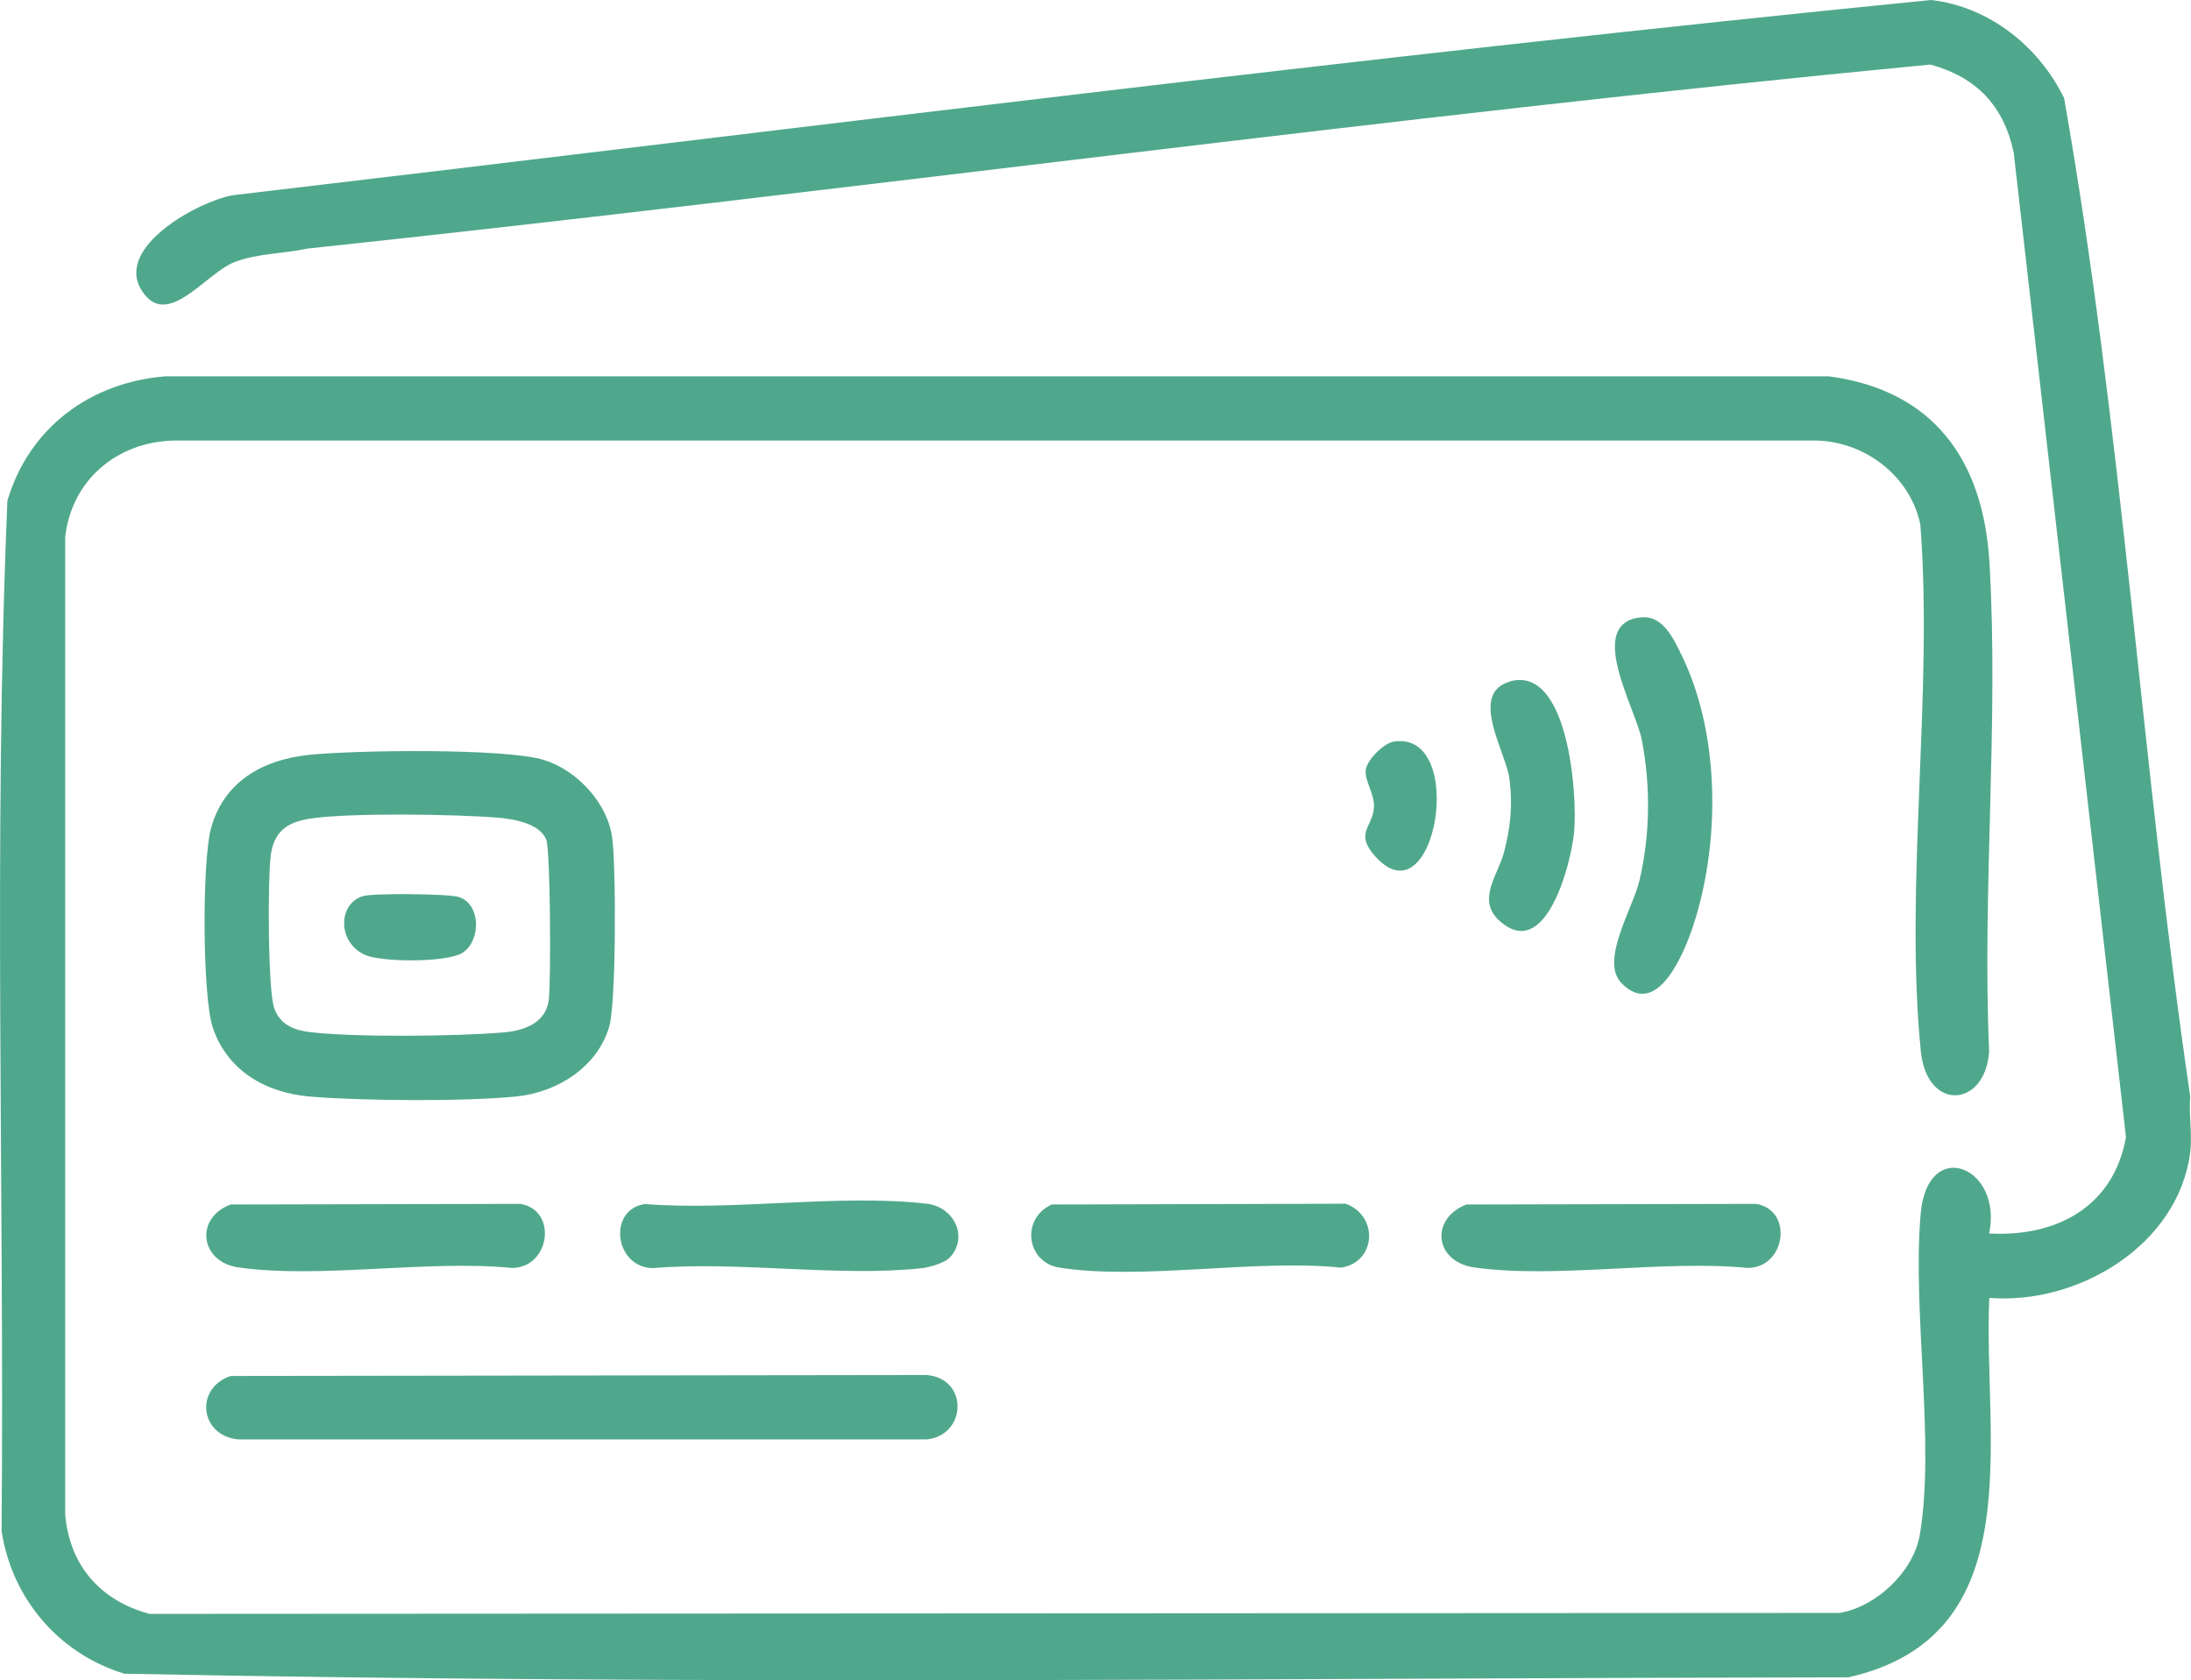
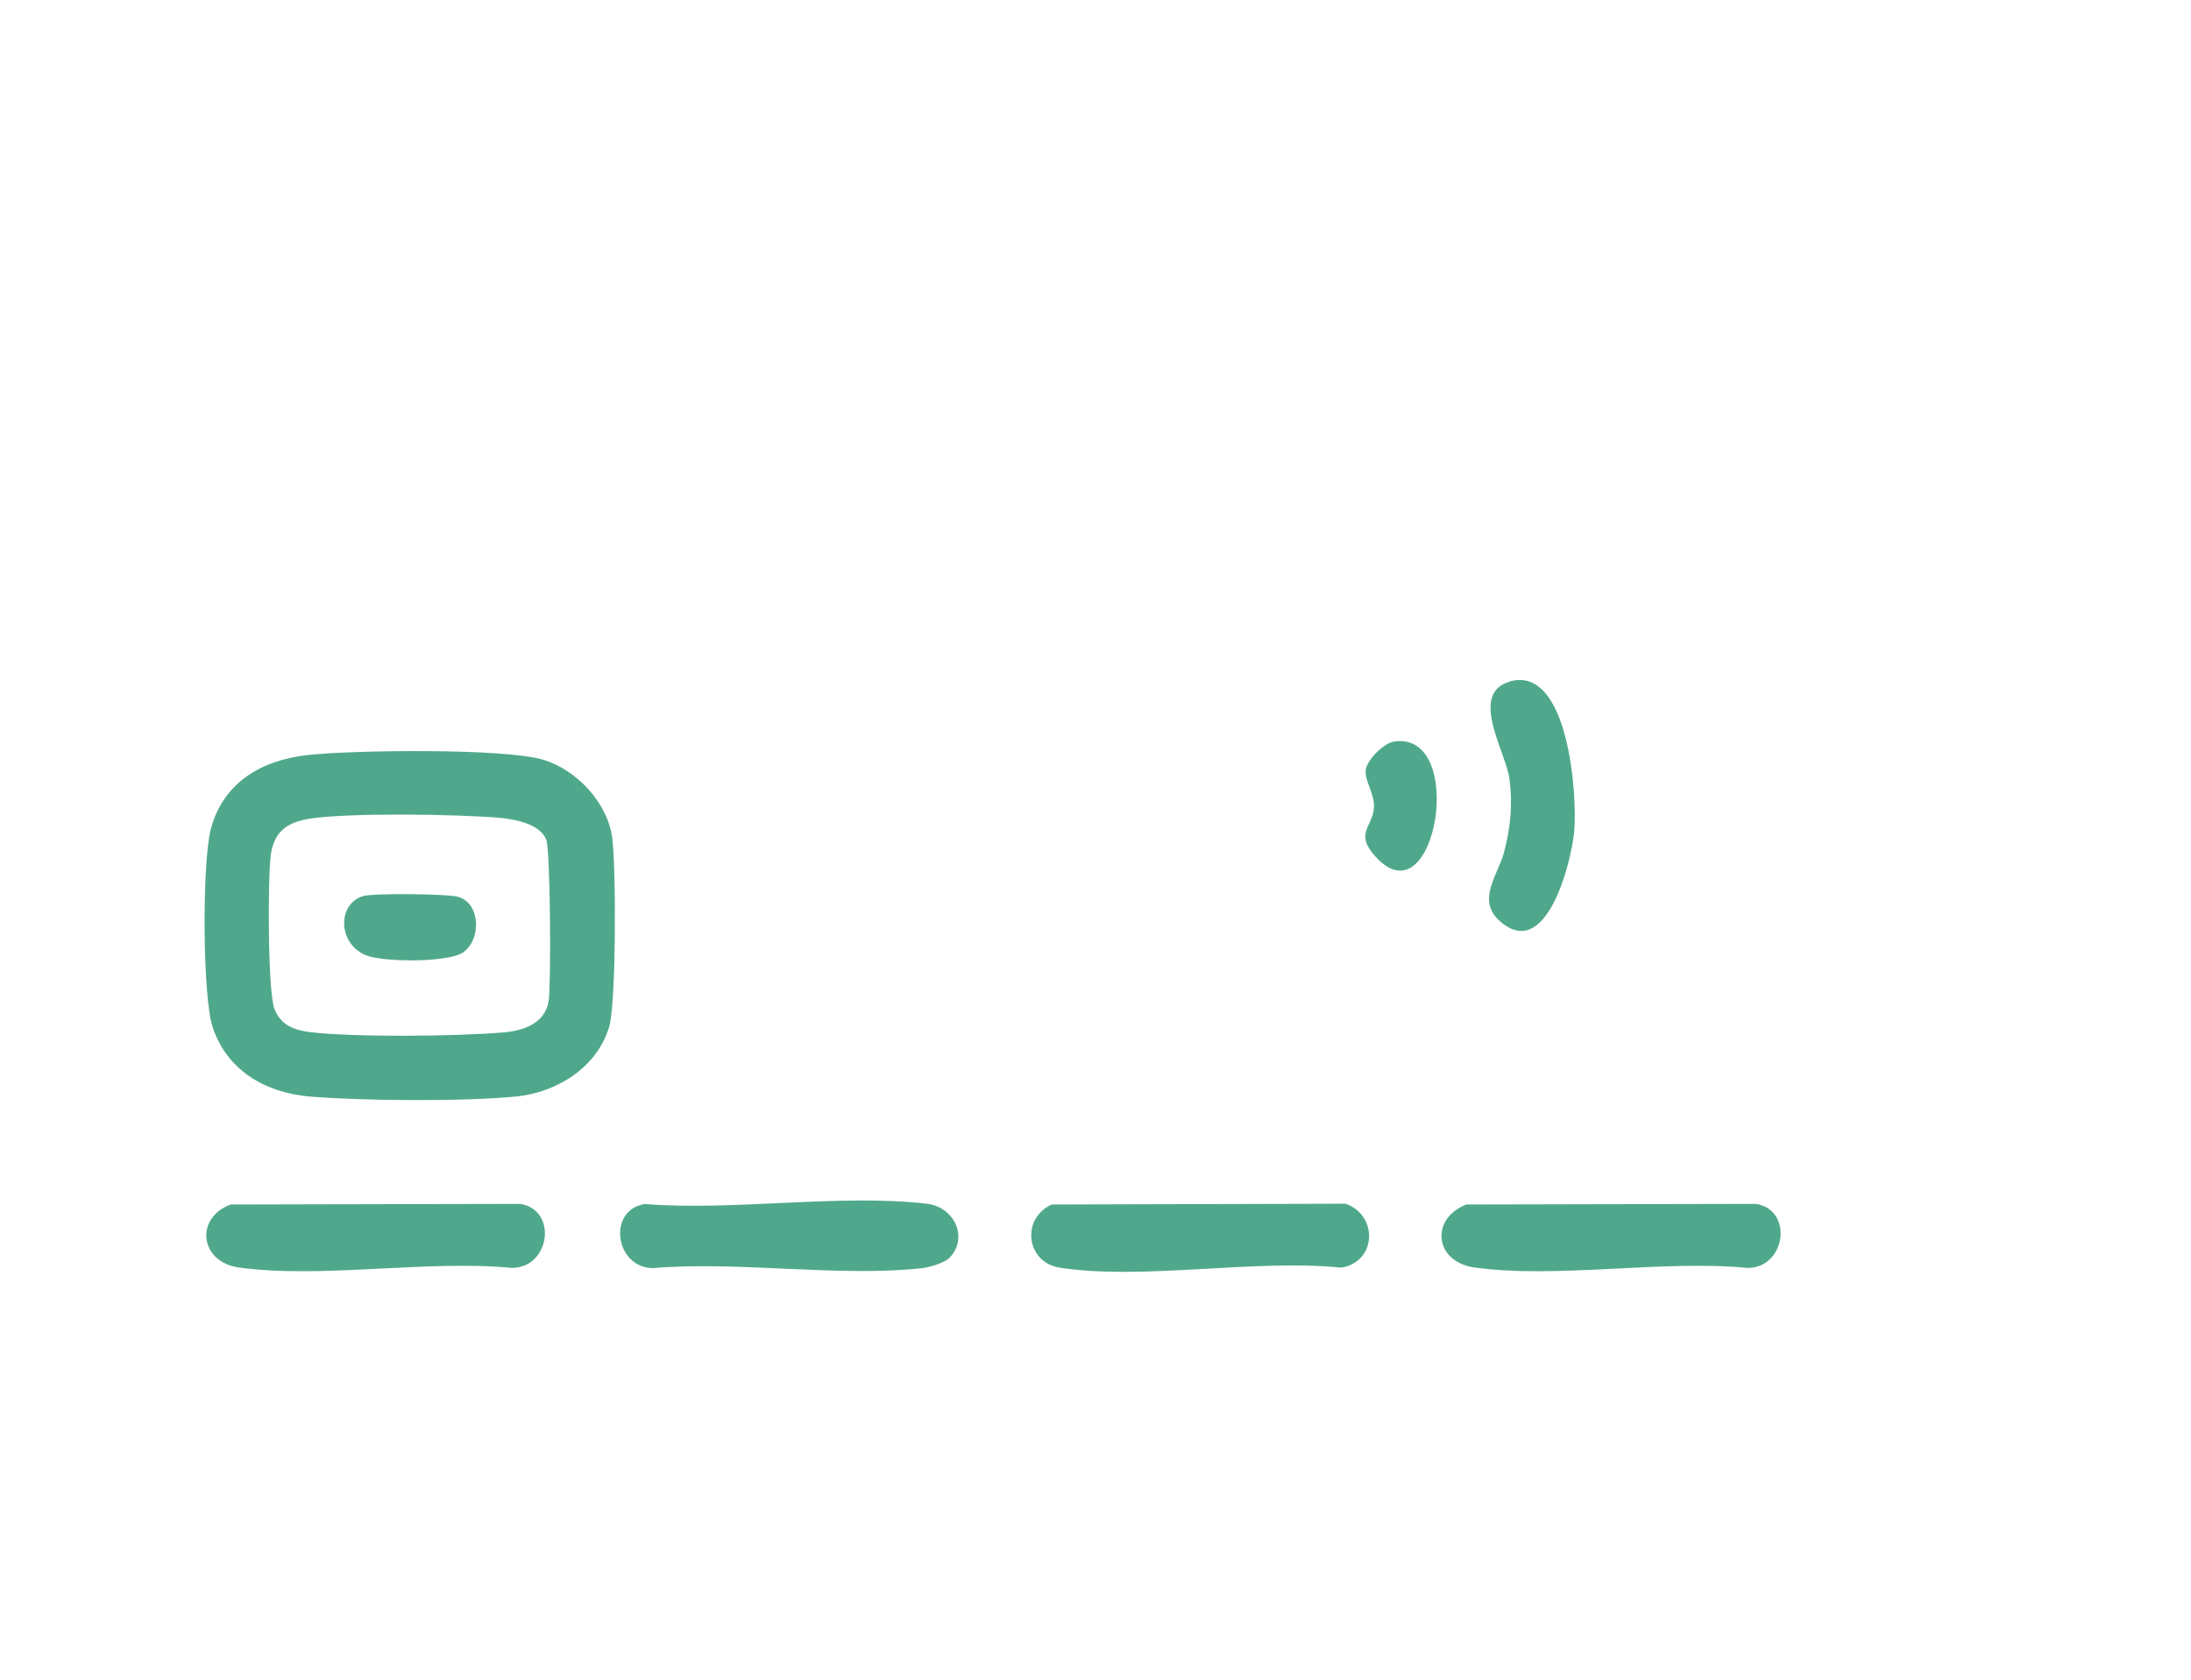
<svg xmlns="http://www.w3.org/2000/svg" id="katman_2" viewBox="0 0 139.15 106.72">
  <defs>
    <style>.cls-1{fill:#50a88c;}</style>
  </defs>
  <g id="katman_1">
-     <path class="cls-1" d="M139.1,69.64c-.1,1.13.14,2.44,0,3.54-.75,5.91-7.14,9.71-12.76,9.25-.41,8.96,2.73,21.47-8.95,24.1-36.48.05-73.07.51-109.5-.23-4.15-1.27-7.14-4.77-7.79-9.07.19-21.79-.54-43.71.37-65.43,1.37-4.63,5.26-7.52,10.04-7.9h105.64c6.69.89,9.82,5.37,10.2,11.84.6,10.13-.47,20.85-.02,31.03-.23,3.59-3.95,3.86-4.34,0-1.05-10.54.8-22.73-.03-33.45-.63-3.08-3.52-5.28-6.62-5.34H11.05c-3.63.08-6.51,2.52-6.91,6.14v62.06c.27,3.24,2.24,5.49,5.36,6.32l107.35-.06c2.32-.4,4.69-2.63,5.08-4.98.98-5.85-.49-14.17.05-20.36.43-4.97,5.24-2.99,4.35,1.24,4.27.24,7.91-1.7,8.69-6.12l-7.13-62.53c-.63-2.97-2.37-4.79-5.29-5.59C88.22,7.39,53.9,12.13,19.52,15.79c-1.53.33-3.1.29-4.59.84-1.86.69-4.35,4.43-5.96,1.77-1.65-2.72,3.62-5.61,5.81-6C50.71,8.17,86.66,3.57,122.64,0c3.69.42,6.85,2.95,8.45,6.23,3.69,20.92,4.92,42.36,8.01,63.41Z" />
    <path class="cls-1" d="M19.56,47.95c2.88-.31,12.52-.45,15,.32,2.09.66,4.02,2.72,4.32,4.93.25,1.82.26,10.49-.19,12.01-.77,2.6-3.33,4.17-5.9,4.43-3.32.33-9.68.28-13.04.01-2.81-.22-5.29-1.6-6.23-4.37-.68-2-.68-10.54-.13-12.63.8-2.99,3.26-4.38,6.17-4.7ZM19.55,52.02c-1.38.23-2.15.86-2.35,2.27s-.2,8.68.23,9.79c.4,1.04,1.28,1.36,2.33,1.48,2.9.33,9.26.26,12.23.01,1.29-.11,2.66-.59,2.86-2.04.15-1.11.11-9.58-.16-10.21-.42-1.01-2-1.29-2.97-1.38-2.65-.23-9.69-.34-12.16.07Z" />
-     <path class="cls-1" d="M14.65,87.39l44.21-.06c2.68.23,2.53,3.83,0,4.09H15.13c-2.43-.23-2.8-3.24-.48-4.03Z" />
-     <path class="cls-1" d="M104.28,39.21c1.38-.12,2.05,1.45,2.56,2.49,2.42,5.01,2.41,11.89.69,17.11-.53,1.6-2.26,5.98-4.55,3.63-1.38-1.42.71-4.71,1.14-6.51.68-2.89.72-6.02.15-8.94-.4-2.05-3.64-7.47.01-7.79Z" />
    <path class="cls-1" d="M93.13,76.5l18.39-.04c2.39.38,1.91,4.05-.52,4.07-5.4-.53-12.12.7-17.36-.03-2.55-.36-2.83-3.1-.51-4Z" />
    <path class="cls-1" d="M14.65,76.5l18.39-.04c2.39.38,1.91,4.05-.52,4.07-5.41-.53-12.12.7-17.36-.03-2.47-.34-2.81-3.15-.51-4Z" />
    <path class="cls-1" d="M66.79,76.5l18.67-.05c2.1.75,1.96,3.71-.28,4.06-5.45-.56-12.66.82-17.89,0-2.11-.33-2.47-3.1-.5-4.01Z" />
    <path class="cls-1" d="M60.27,79.91c-.3.3-1.23.58-1.68.63-5.32.59-11.69-.46-17.12,0-2.43-.02-2.91-3.7-.52-4.07,5.66.45,12.39-.66,17.91-.02,1.75.2,2.7,2.17,1.41,3.47Z" />
    <path class="cls-1" d="M95.85,43.29c3.77-1.12,4.35,7.26,4.12,9.58-.19,1.95-1.78,8.26-4.73,5.62-1.49-1.33-.09-2.94.28-4.36.42-1.61.56-3.02.34-4.69s-2.58-5.38,0-6.14Z" />
    <path class="cls-1" d="M88.51,47.1c4.72-.74,2.68,11.53-1.15,7.31-1.37-1.51-.17-1.86-.1-3.14.04-.89-.62-1.7-.52-2.39.1-.64,1.14-1.68,1.78-1.78Z" />
    <path class="cls-1" d="M23.07,56.91c.66-.19,5.4-.15,6.07.06,1.42.46,1.41,2.78.24,3.54-.98.63-5.02.6-6.11.17-1.84-.72-1.86-3.29-.2-3.77Z" />
  </g>
</svg>